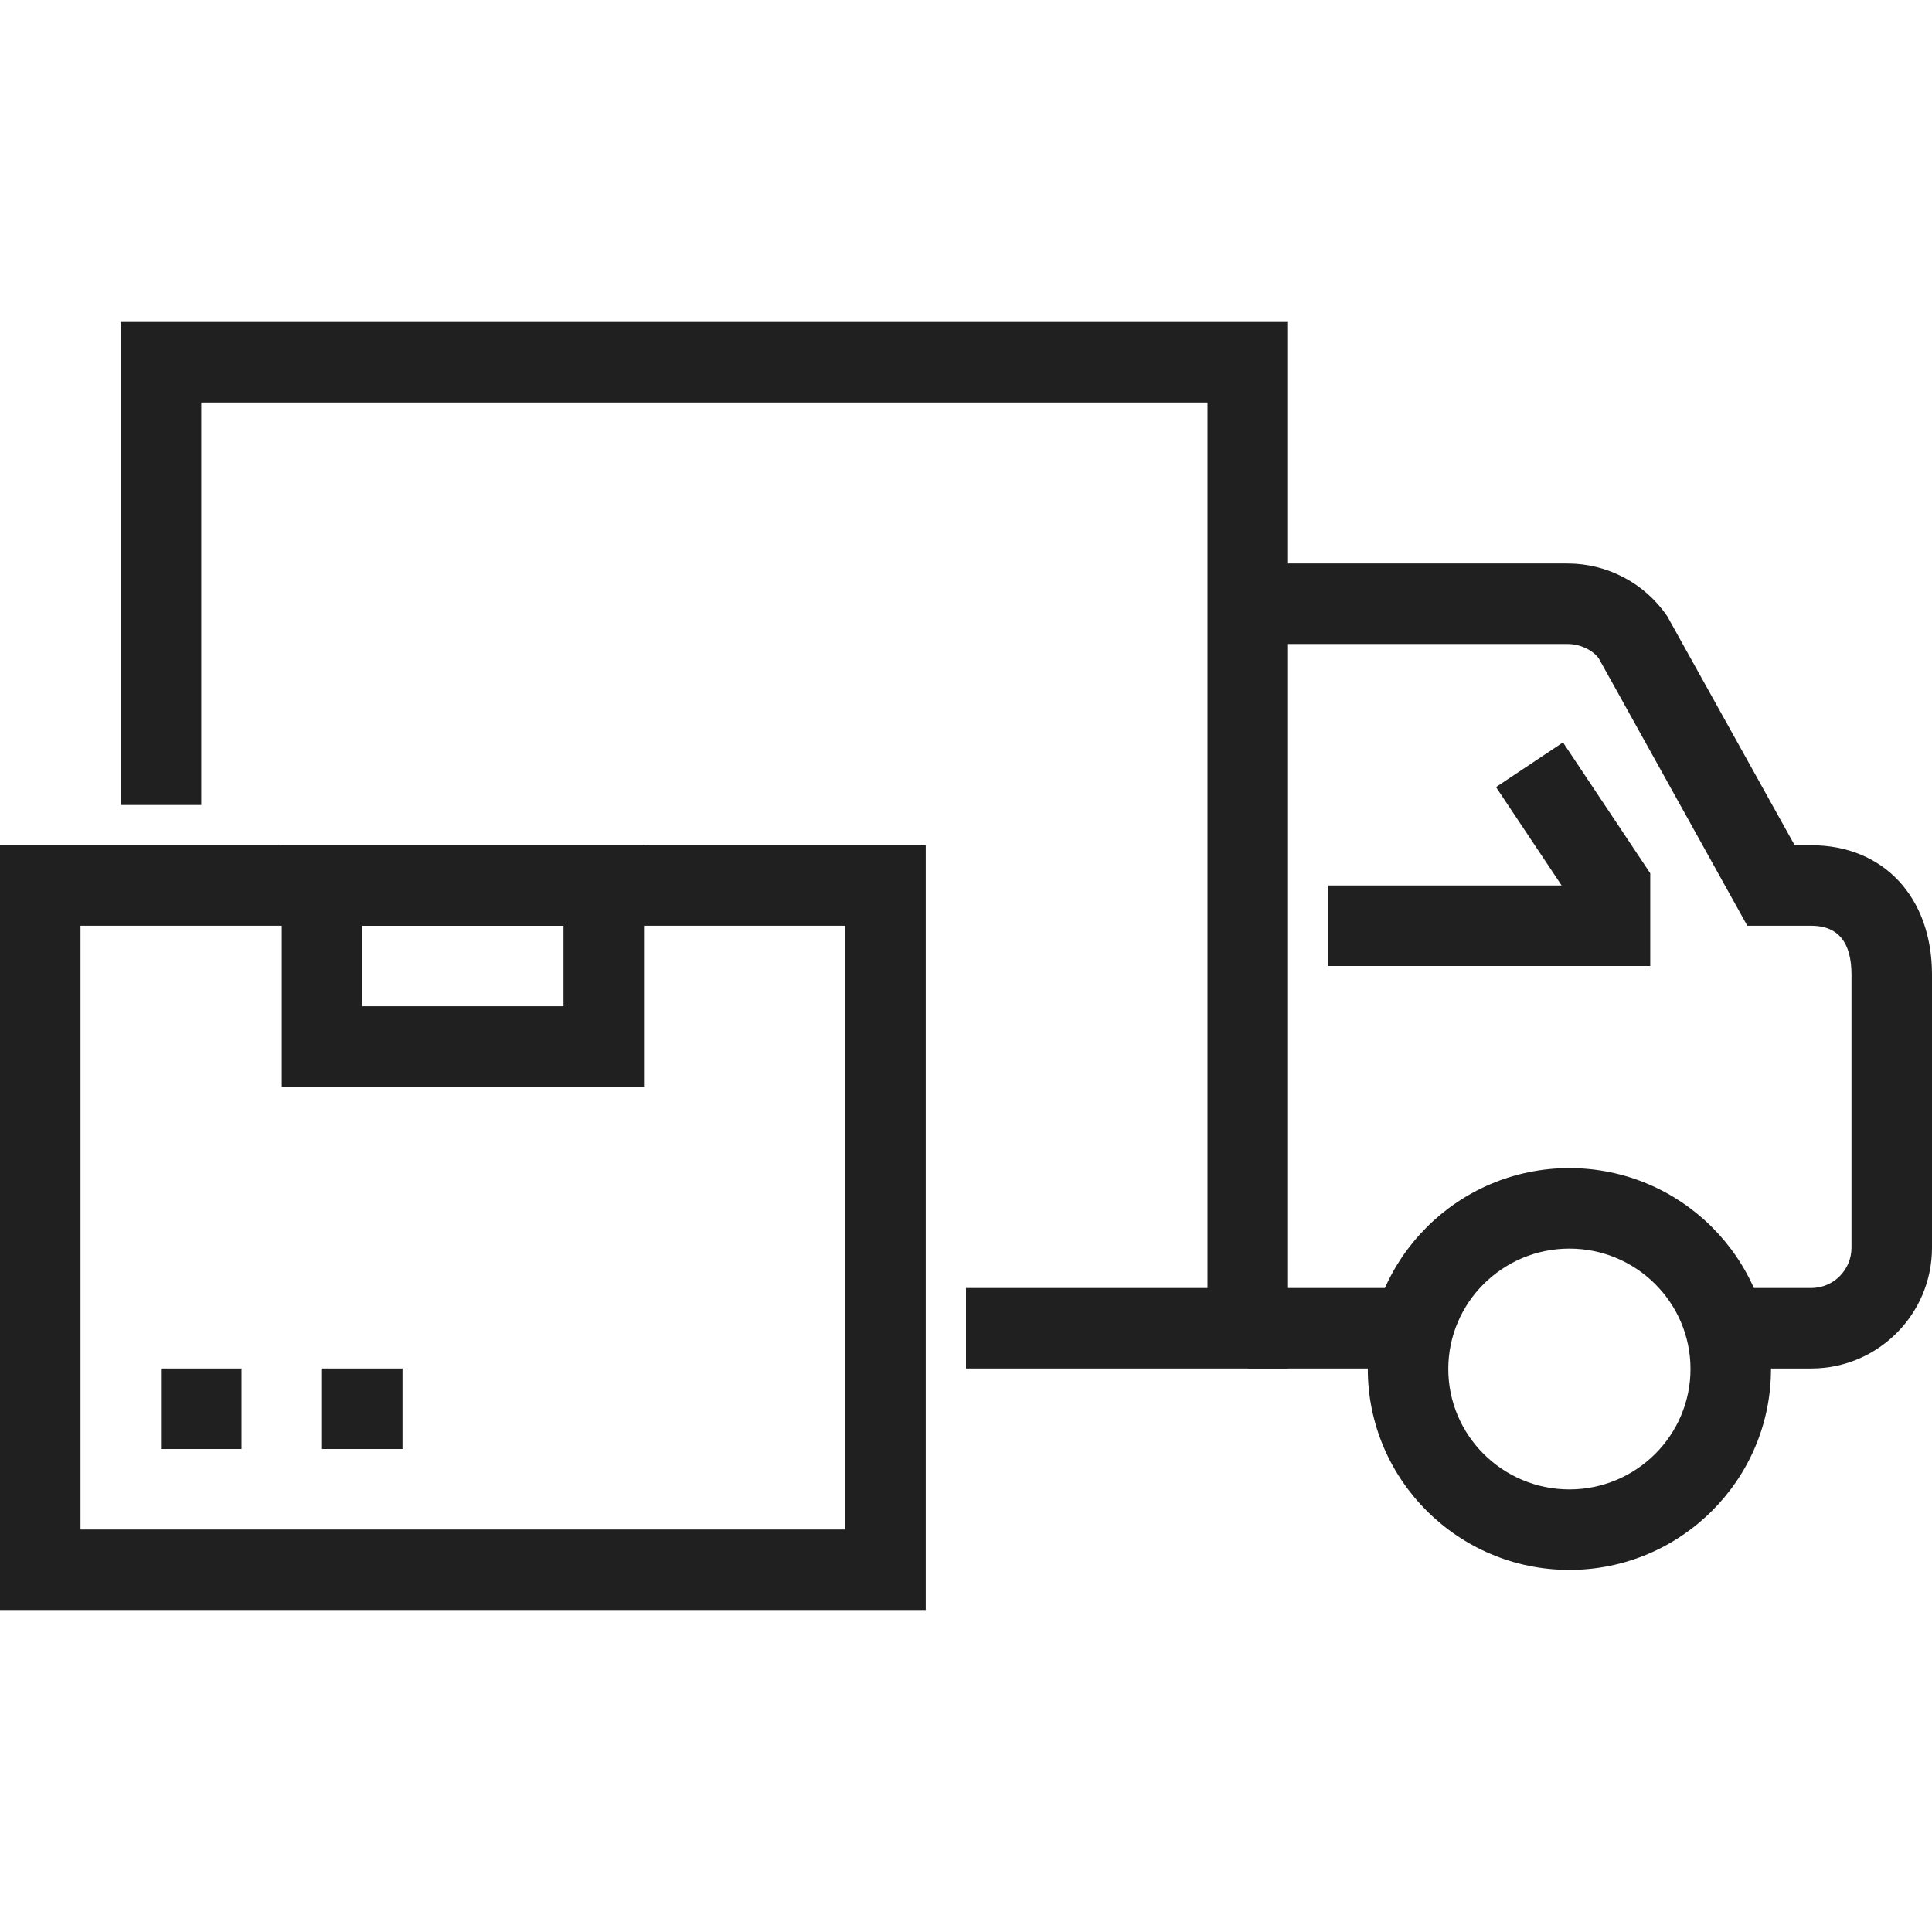
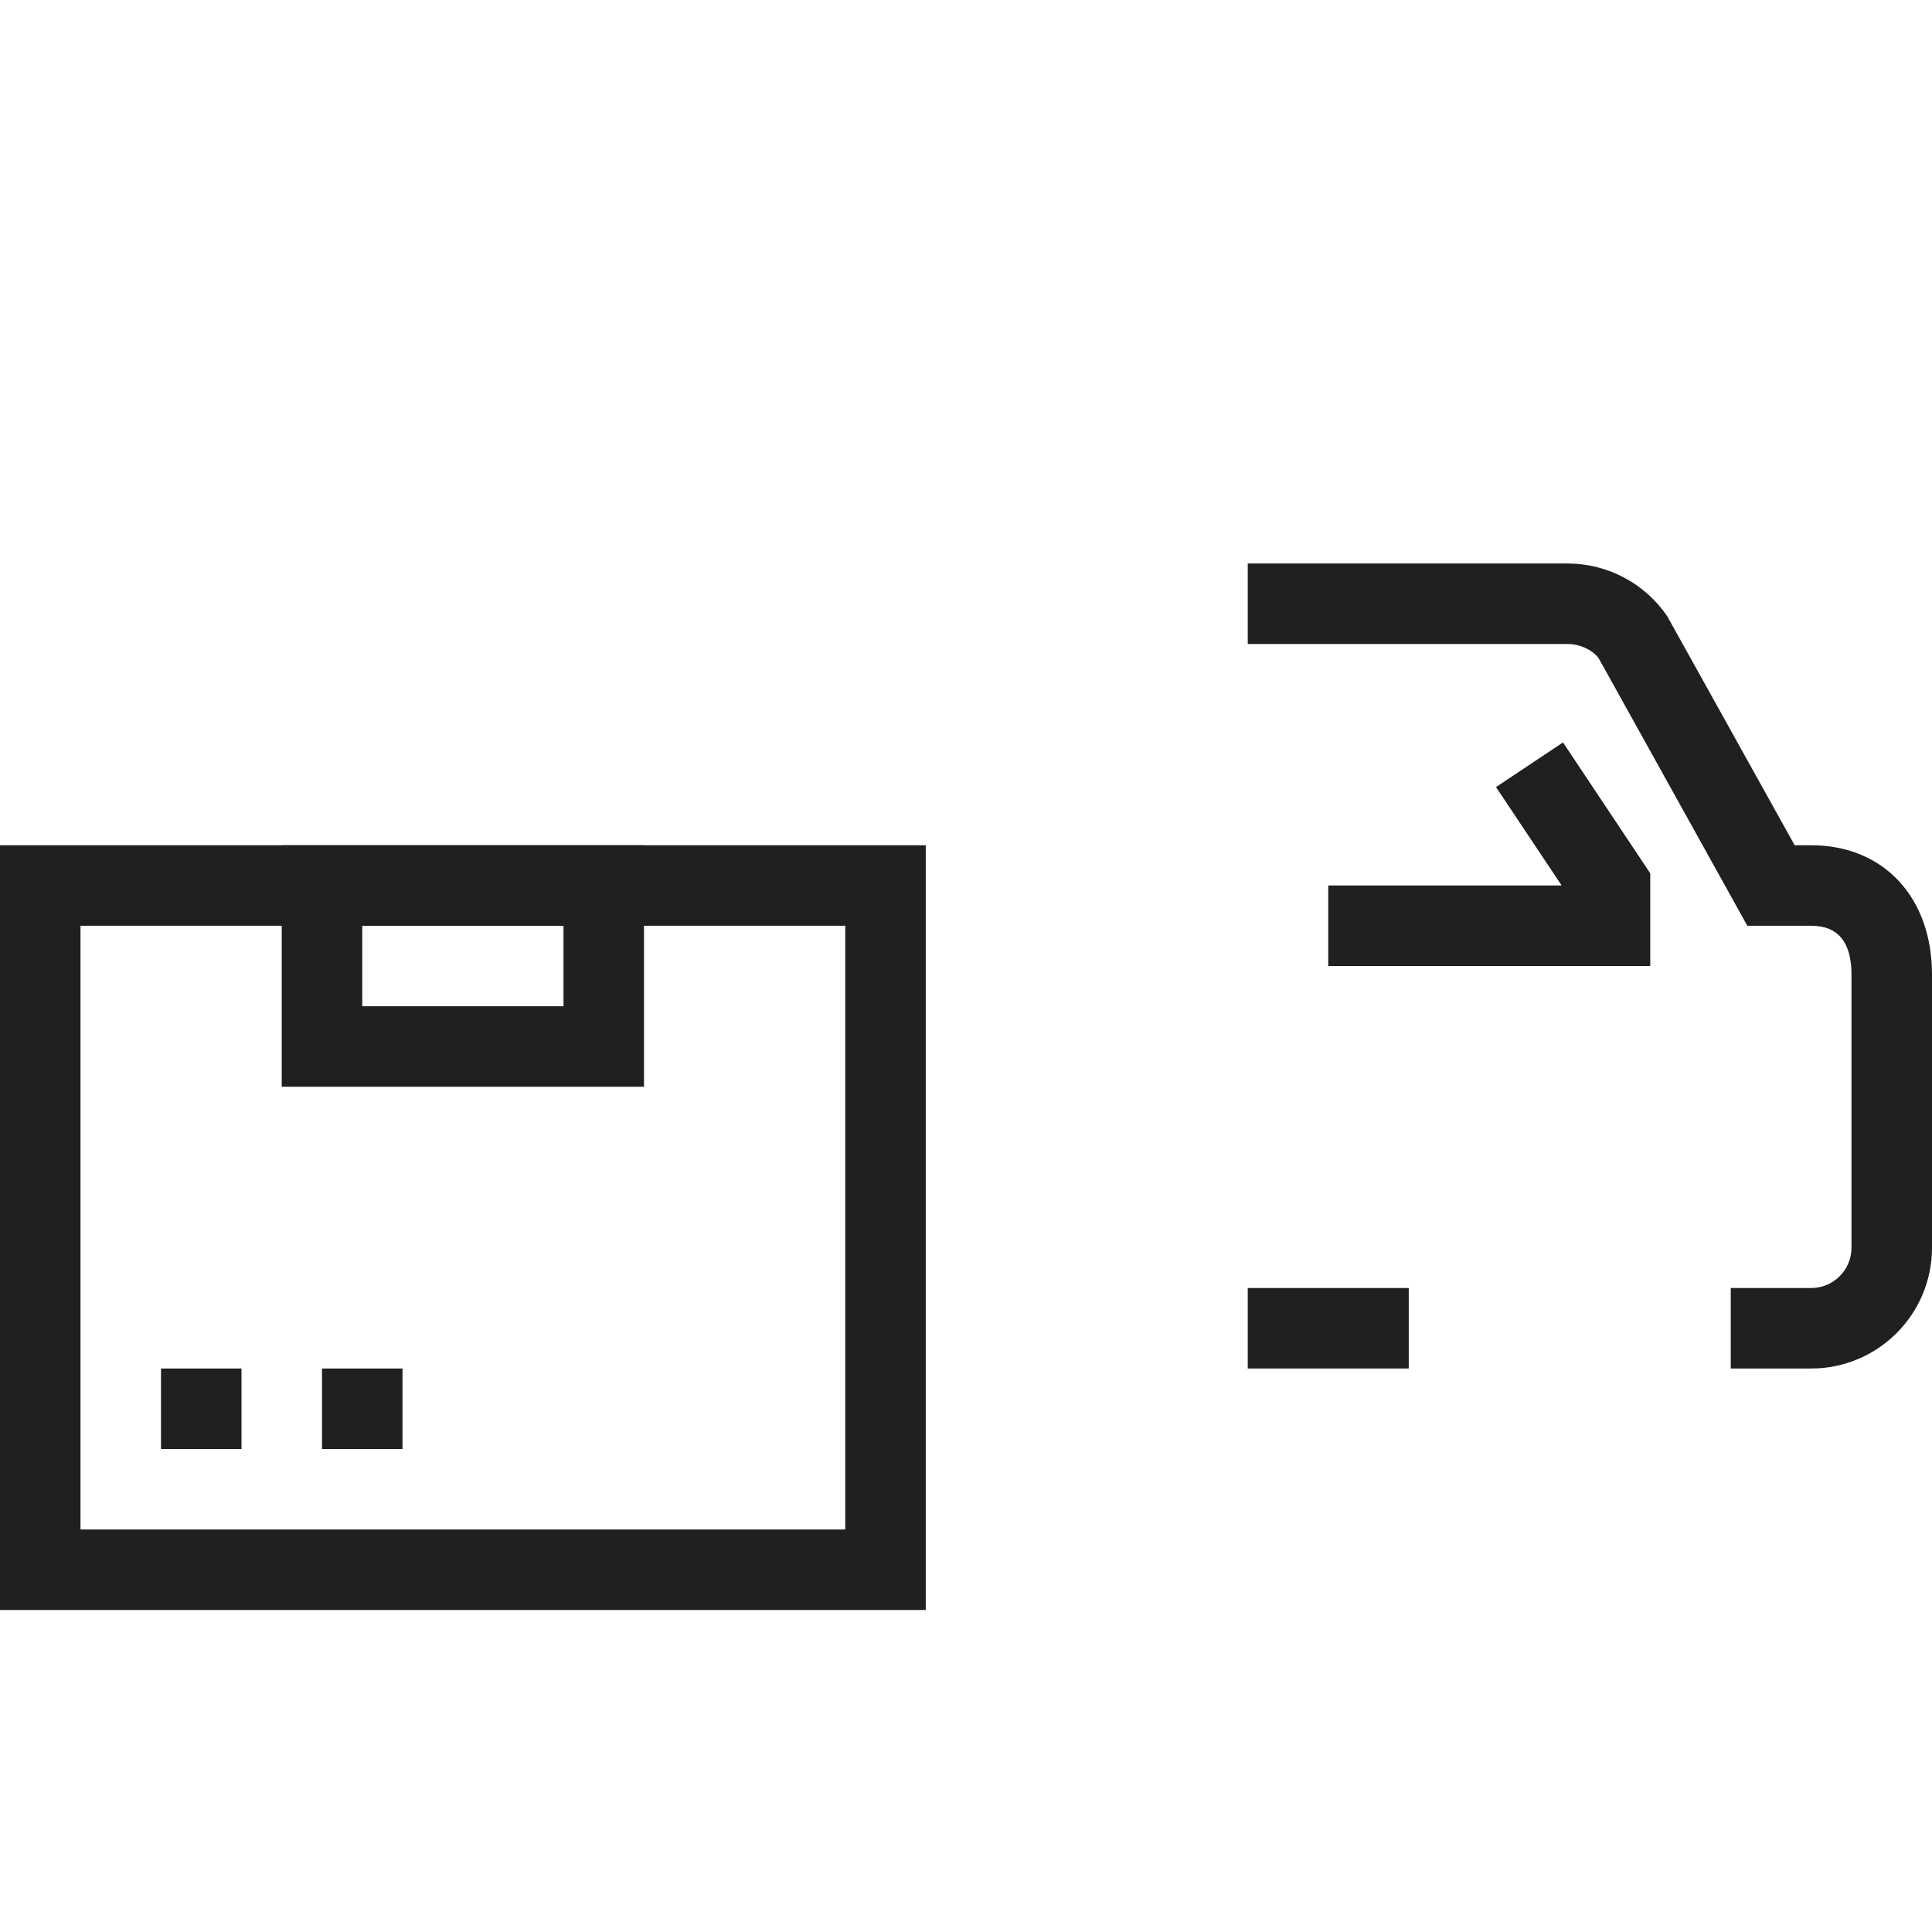
<svg xmlns="http://www.w3.org/2000/svg" width="200" height="200" viewBox="0 0 200 200" fill="none">
-   <path d="M133.334 141.667H100V133.334H125V41.666H20.834V83.333H12.5V33.334H133.334V141.667Z" fill="#202020" />
  <path d="M95.833 166.666H0V87.5H95.833V166.666ZM8.333 158.334H87.5V95.833H8.333V158.334Z" fill="#202020" />
  <path d="M66.666 112.5H29.166V87.5H66.666V112.5ZM37.499 104.167H58.333V95.833H37.499V104.167Z" fill="#202020" />
  <path d="M25 141.667V150.001H16.667V141.667H25Z" fill="#202020" />
  <path d="M41.667 141.667V150.001H33.334V141.667H41.667Z" fill="#202020" />
  <path d="M187.5 141.667H179.166V133.334H187.5C189.797 133.334 191.666 131.464 191.666 129.167V100.885C191.666 97.532 190.265 95.833 187.5 95.833H180.882L165.506 68.162C164.93 67.347 163.641 66.666 162.265 66.666H129.167V58.333H162.265C164.3 58.332 166.304 58.829 168.104 59.779C169.903 60.73 171.443 62.106 172.59 63.787L185.783 87.5H187.5C194.976 87.5 200 92.879 200 100.885V129.167C200 136.06 194.393 141.667 187.5 141.667Z" fill="#202020" />
-   <path d="M162.463 162.515C150.956 162.515 141.594 153.184 141.594 141.718C141.594 130.253 150.956 120.922 162.463 120.922C173.971 120.922 183.333 130.253 183.333 141.718C183.333 153.184 173.971 162.515 162.463 162.515ZM162.463 129.254C155.551 129.254 149.927 134.845 149.927 141.718C149.927 148.591 155.551 154.183 162.463 154.183C169.376 154.183 175 148.592 175 141.718C175 134.845 169.377 129.254 162.463 129.254Z" fill="#202020" />
  <path d="M145.834 133.334V141.667H129.167V133.334H145.834Z" fill="#202020" />
  <path d="M170.833 100H137.5V91.666H161.661L154.866 81.478L161.801 76.855L170.833 90.405V100Z" fill="#202020" />
</svg>